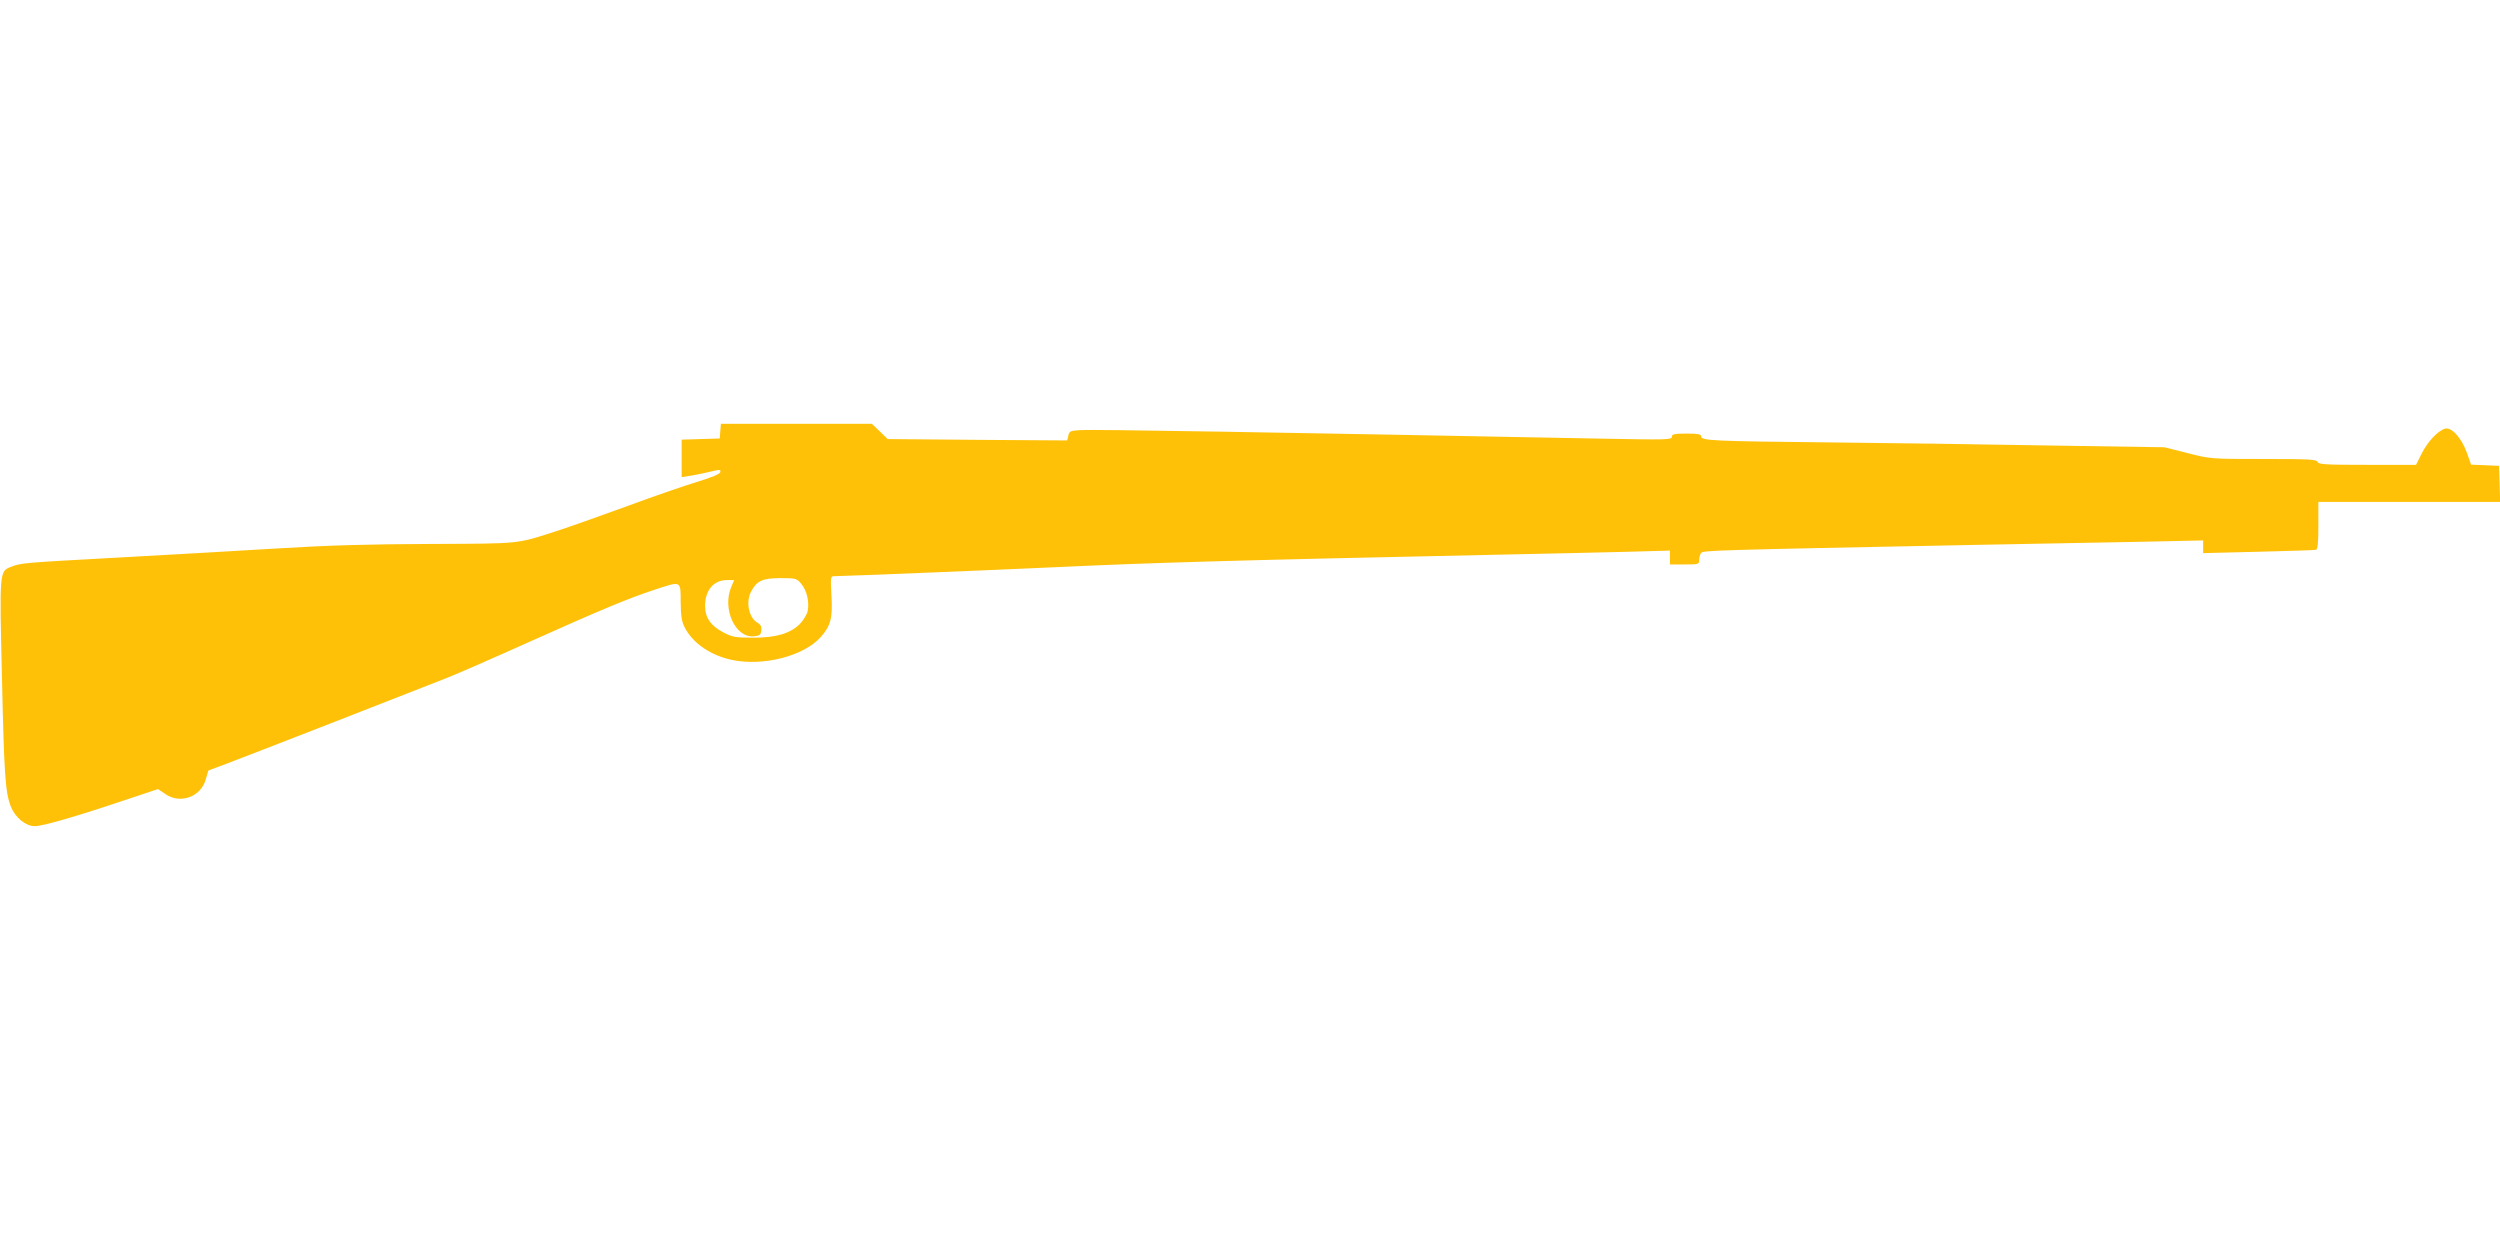
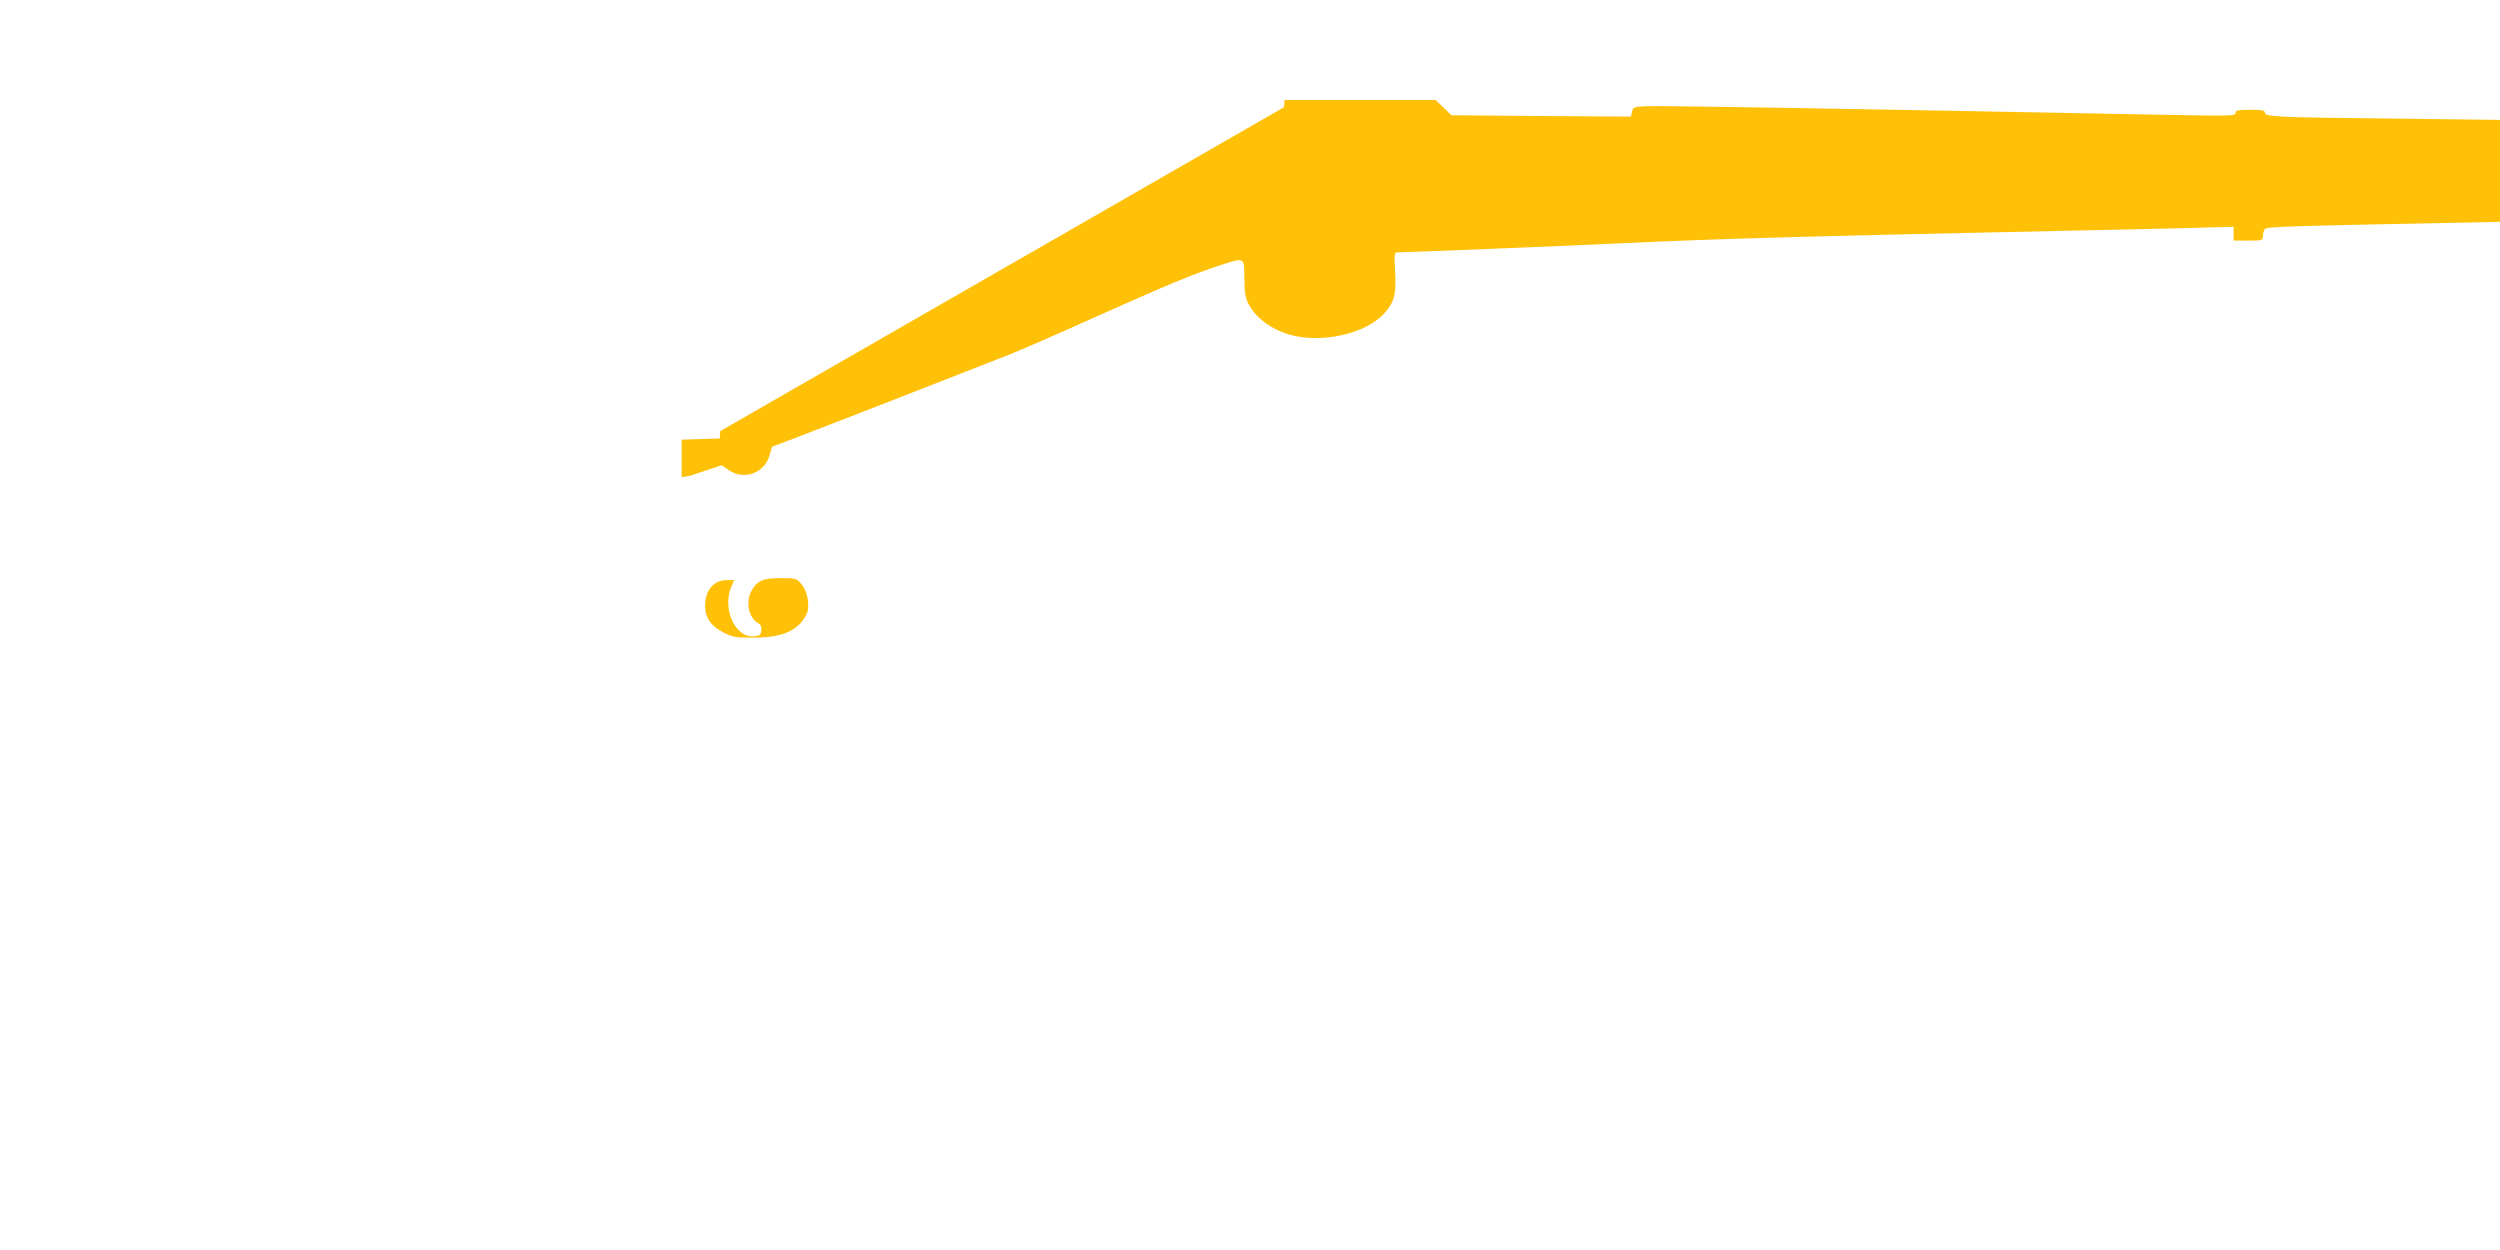
<svg xmlns="http://www.w3.org/2000/svg" version="1.0" width="1280pt" height="640pt" viewBox="0 0 1280 640" preserveAspectRatio="xMidYMid meet">
  <g transform="translate(0,640) scale(0.1,-0.1)" fill="#ffc107" stroke="none">
-     <path d="M3688 4193 l-3 -38 -97 -3 -98 -3 0 -96 0 -96 43 7 c23 3 68 13 100 20 52 13 58 13 55 -1 -2 -10 -43 -27 -118 -50 -63 -19 -223 -74 -355 -123 -132 -48 -289 -104 -350 -124 -226 -73 -187 -69 -660 -71 -312 -1 -528 -7 -785 -23 -195 -12 -564 -33 -820 -47 -474 -26 -494 -27 -543 -47 -60 -23 -60 -19 -47 -566 11 -497 17 -590 46 -663 23 -56 76 -99 122 -99 41 0 217 51 469 136 l162 54 38 -26 c76 -52 181 -14 206 74 l14 47 104 39 c101 38 920 357 1117 435 53 21 248 106 432 189 362 162 496 218 633 263 136 45 132 47 132 -63 1 -75 5 -101 22 -133 42 -80 133 -141 241 -164 160 -33 366 19 454 117 51 57 62 98 55 214 -5 95 -5 98 16 98 43 0 809 31 1132 46 494 23 895 35 2265 64 250 5 551 12 668 15 l212 6 0 -35 0 -36 75 0 c71 0 75 1 75 23 0 12 4 28 9 35 9 14 32 15 1396 42 292 5 675 13 853 16 l322 7 0 -32 0 -33 283 7 c155 4 288 8 295 10 9 3 12 37 12 125 l0 120 465 0 466 0 -3 93 -3 92 -71 3 -72 3 -22 62 c-28 77 -79 132 -112 122 -37 -11 -88 -66 -119 -127 l-29 -58 -249 0 c-212 0 -250 2 -255 15 -5 13 -45 15 -276 15 -268 0 -273 0 -389 30 l-119 30 -588 9 c-324 6 -834 13 -1134 16 -595 6 -650 9 -650 31 0 11 -17 14 -75 14 -63 0 -75 -3 -75 -16 0 -16 -29 -16 -352 -10 -1714 33 -2610 48 -2673 44 -54 -3 -60 -5 -65 -28 l-6 -25 -459 3 -460 4 -40 39 -41 39 -386 0 -387 0 -3 -37z m415 -783 c28 -33 42 -94 32 -140 -4 -17 -22 -46 -40 -65 -50 -49 -121 -70 -240 -70 -90 0 -105 3 -153 28 -63 33 -92 75 -92 135 0 80 44 132 112 132 l37 0 -15 -35 c-47 -112 20 -261 115 -253 31 3 36 7 39 30 2 19 -3 30 -17 38 -46 24 -64 105 -36 160 29 56 59 70 150 70 80 0 84 -1 108 -30z" />
+     <path d="M3688 4193 l-3 -38 -97 -3 -98 -3 0 -96 0 -96 43 7 l162 54 38 -26 c76 -52 181 -14 206 74 l14 47 104 39 c101 38 920 357 1117 435 53 21 248 106 432 189 362 162 496 218 633 263 136 45 132 47 132 -63 1 -75 5 -101 22 -133 42 -80 133 -141 241 -164 160 -33 366 19 454 117 51 57 62 98 55 214 -5 95 -5 98 16 98 43 0 809 31 1132 46 494 23 895 35 2265 64 250 5 551 12 668 15 l212 6 0 -35 0 -36 75 0 c71 0 75 1 75 23 0 12 4 28 9 35 9 14 32 15 1396 42 292 5 675 13 853 16 l322 7 0 -32 0 -33 283 7 c155 4 288 8 295 10 9 3 12 37 12 125 l0 120 465 0 466 0 -3 93 -3 92 -71 3 -72 3 -22 62 c-28 77 -79 132 -112 122 -37 -11 -88 -66 -119 -127 l-29 -58 -249 0 c-212 0 -250 2 -255 15 -5 13 -45 15 -276 15 -268 0 -273 0 -389 30 l-119 30 -588 9 c-324 6 -834 13 -1134 16 -595 6 -650 9 -650 31 0 11 -17 14 -75 14 -63 0 -75 -3 -75 -16 0 -16 -29 -16 -352 -10 -1714 33 -2610 48 -2673 44 -54 -3 -60 -5 -65 -28 l-6 -25 -459 3 -460 4 -40 39 -41 39 -386 0 -387 0 -3 -37z m415 -783 c28 -33 42 -94 32 -140 -4 -17 -22 -46 -40 -65 -50 -49 -121 -70 -240 -70 -90 0 -105 3 -153 28 -63 33 -92 75 -92 135 0 80 44 132 112 132 l37 0 -15 -35 c-47 -112 20 -261 115 -253 31 3 36 7 39 30 2 19 -3 30 -17 38 -46 24 -64 105 -36 160 29 56 59 70 150 70 80 0 84 -1 108 -30z" />
  </g>
</svg>